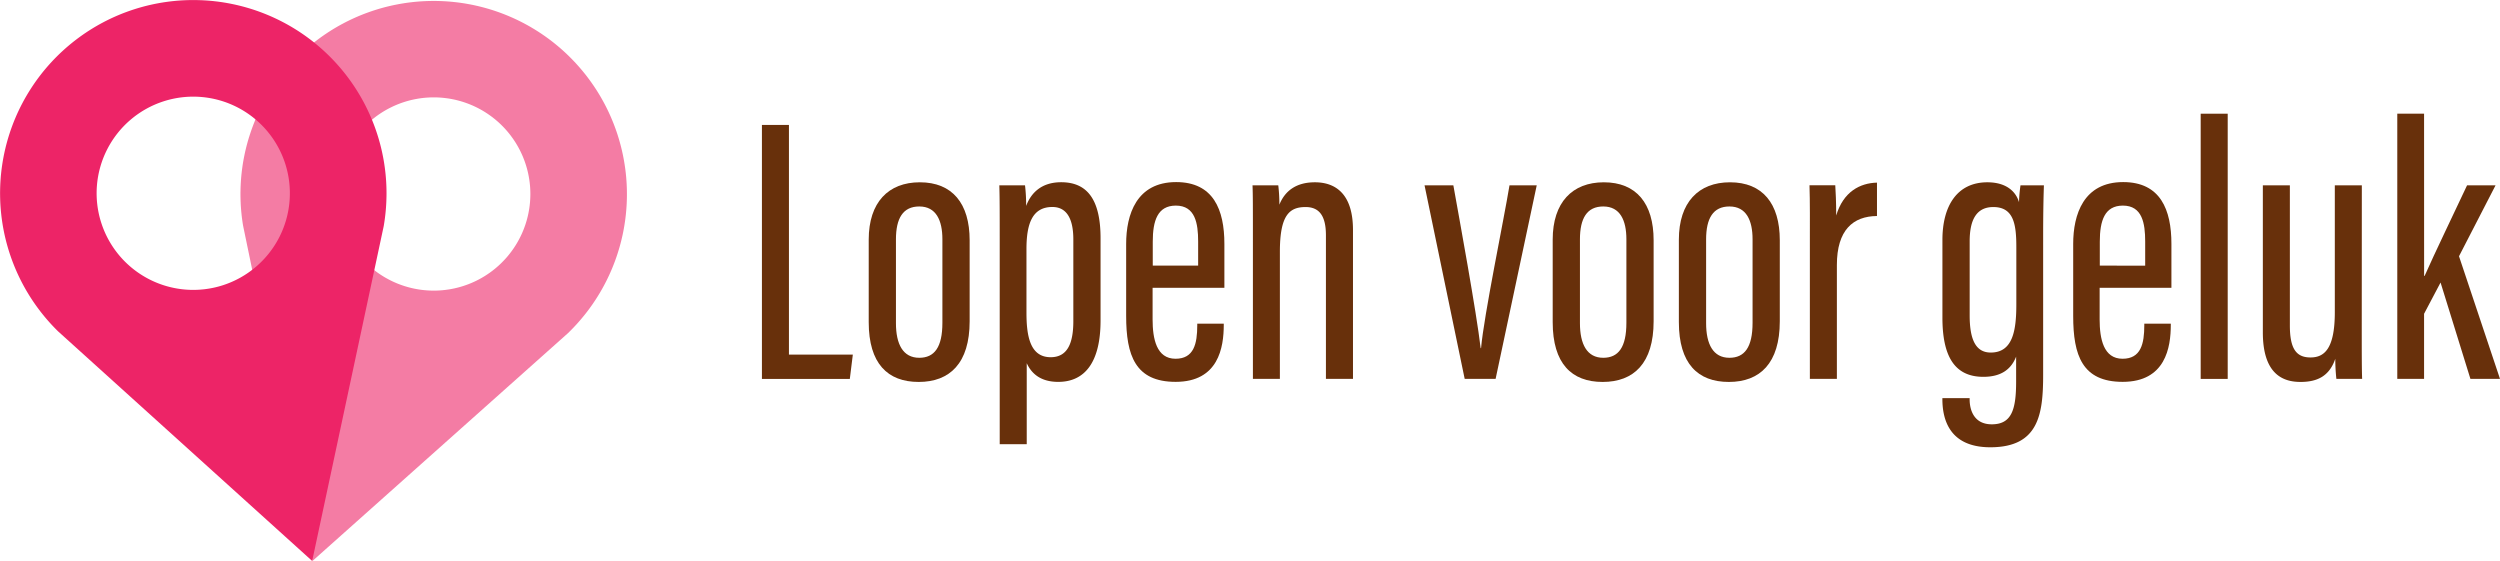
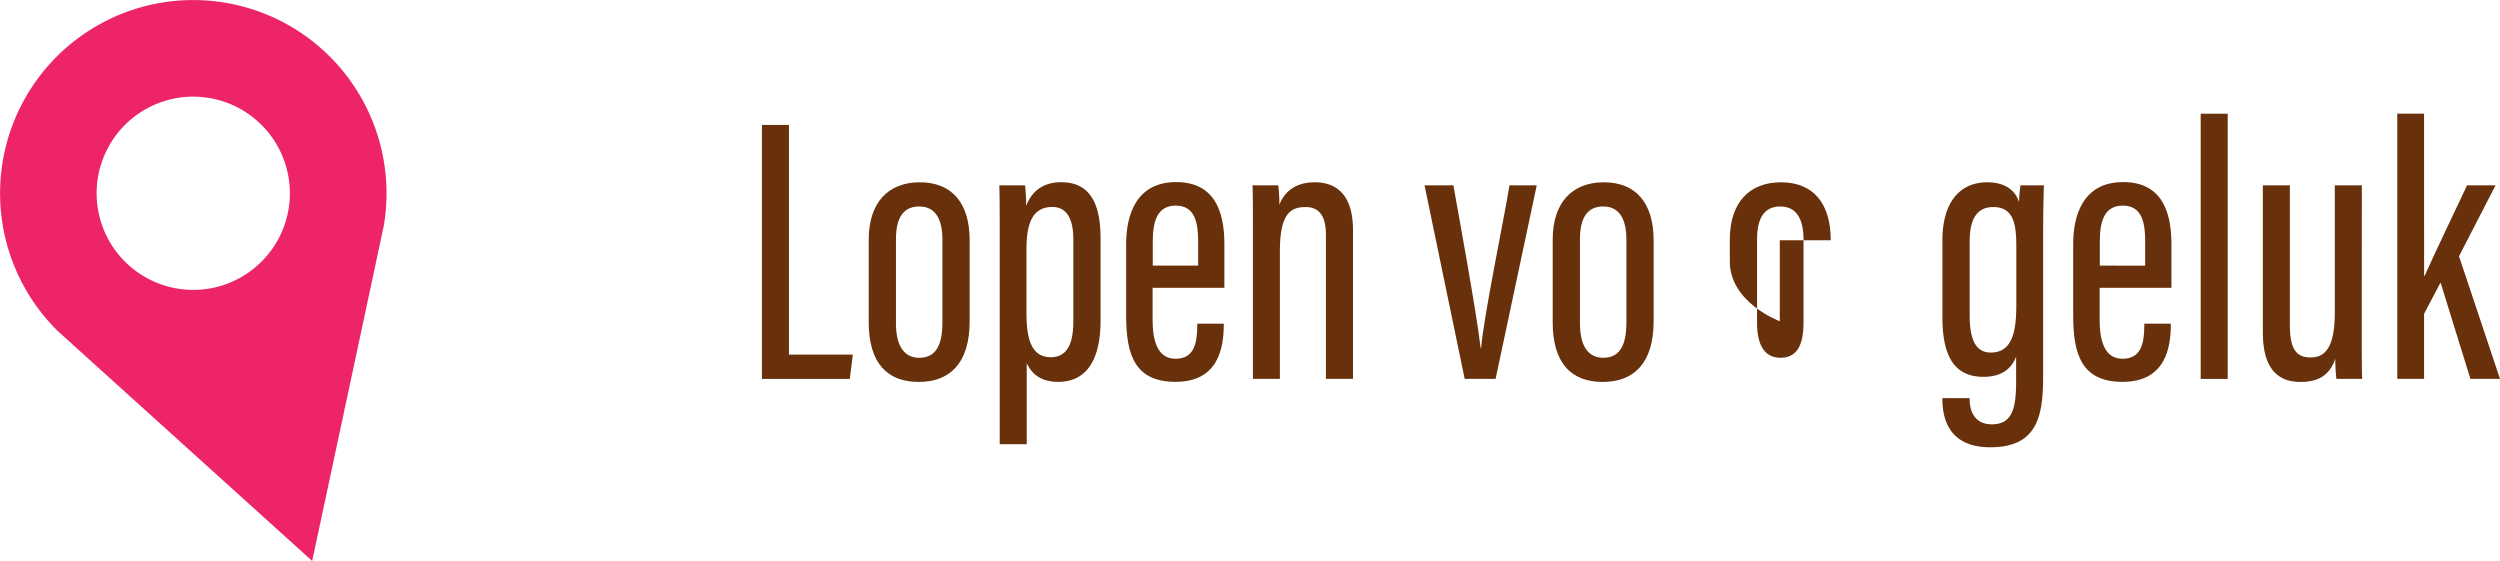
<svg xmlns="http://www.w3.org/2000/svg" id="Layer_1" data-name="Layer 1" viewBox="0 0 1213.02 272.19">
  <defs>
    <style>.cls-1{fill:none;}.cls-2{opacity:0.6;}.cls-3{clip-path:url(#clip-path);}.cls-4{fill:#ed2467;}.cls-5{fill:#68300b;}</style>
    <clipPath id="clip-path" transform="translate(0.35 -0.36)">
      <rect id="SVGID" class="cls-1" x="116.33" y="0.73" width="187.55" height="271.81" />
    </clipPath>
  </defs>
  <title>logo</title>
  <g class="cls-2">
    <g class="cls-3">
-       <path class="cls-4" d="M121.08,65.09a93.36,93.36,0,0,0-3.48,44.77l33.67,162.68L275.24,162A93.76,93.76,0,1,0,121.08,65.09M165.59,79.8A46.88,46.88,0,1,1,195.39,139a46.89,46.89,0,0,1-29.8-59.22" transform="translate(0.35 -0.36)" />
-     </g>
+       </g>
  </g>
  <path class="cls-4" d="M64.59,4.93A93.78,93.78,0,0,0,27.86,161.16L151.12,272.54l34.71-162.46A93.77,93.77,0,0,0,64.59,4.93m43.26,133.81a46.88,46.88,0,1,1,30.18-59,46.88,46.88,0,0,1-30.18,59" transform="translate(0.35 -0.36)" />
  <polygon class="cls-5" points="369.69 60.62 382.8 60.62 382.8 172.04 413.8 172.04 412.34 183.85 369.69 183.85 369.69 60.62" />
  <path class="cls-5" d="M470.13,116.94v39.29c0,20.38-9.63,29.45-24.72,29.45s-24.25-8.94-24.25-29V116.62c0-18.08,9.54-27.81,24.8-27.81,15.8,0,24.17,10.3,24.17,28.13m-35.76-.39v40.62c0,10.23,3.44,16.79,11.31,16.79,7.29,0,11.23-5,11.23-17V116.47c0-9.24-3.07-15.93-11.22-15.93-7.93,0-11.32,5.76-11.32,16" transform="translate(0.35 -0.36)" />
  <path class="cls-5" d="M497.83,176.54V215.9H484.72V117.37c0-12.81,0-21.16-.19-27.08H497a81.91,81.91,0,0,1,.54,10c2.35-6.29,7.4-11.51,17-11.51,12.86,0,19.11,8.69,19.11,27.22v39.83c0,20.81-8,29.82-20.52,29.82-9.34,0-13.35-4.8-15.33-9.14m22.64-20.39v-39.6c0-11.35-4.11-15.73-10.16-15.73-9.8,0-12.58,8.22-12.58,20.43V152c0,10.92,1.54,21.68,11.74,21.68,7.93,0,11-6.37,11-17.52" transform="translate(0.35 -0.36)" />
  <path class="cls-5" d="M558.9,140v15.36c0,9.34,1.87,19.07,11.12,19.07,8.91,0,10.55-7.25,10.55-16.24v-.77h12.86V158c0,10.89-2.53,27.64-23.36,27.64-19.6,0-24-12.86-24-31.93v-35c0-14.24,5-30,24.25-30,18.11,0,23.41,13.44,23.41,30V140ZM581,129.23V117.49c0-8.75-1.41-17.37-10.82-17.37-8.87,0-11.2,7.33-11.2,17.47v11.64Z" transform="translate(0.35 -0.36)" />
  <path class="cls-5" d="M607.57,118.88c0-18.85,0-23.95-.19-28.59h12.5a76.59,76.59,0,0,1,.53,9.39c2.77-6.88,8.36-10.87,17.21-10.87,10.28,0,18.51,5.87,18.51,23.13V184.2H643V114.51c0-9.09-3-13.69-9.86-13.69-7.87,0-12.48,3.91-12.48,21.67V184.2H607.57Z" transform="translate(0.35 -0.36)" />
  <path class="cls-5" d="M704.83,90.29c2.84,15.83,11.17,61.26,13.25,79h.19c1.44-16.17,11-61.94,13.8-79h13.21L725.33,184.2h-15L690.85,90.29Z" transform="translate(0.35 -0.36)" />
  <path class="cls-5" d="M802,116.94v39.29c0,20.38-9.62,29.45-24.72,29.45s-24.25-8.94-24.25-29V116.62c0-18.08,9.55-27.81,24.81-27.81,15.79,0,24.16,10.3,24.16,28.13m-35.75-.39v40.62c0,10.23,3.44,16.79,11.3,16.79,7.3,0,11.24-5,11.24-17V116.47c0-9.24-3.07-15.93-11.22-15.93-7.94,0-11.32,5.76-11.32,16" transform="translate(0.35 -0.36)" />
-   <path class="cls-5" d="M863.22,116.94v39.29c0,20.38-9.62,29.45-24.72,29.45s-24.25-8.94-24.25-29V116.62c0-18.08,9.55-27.81,24.81-27.81,15.8,0,24.16,10.3,24.16,28.13m-35.75-.39v40.62c0,10.23,3.44,16.79,11.3,16.79,7.3,0,11.24-5,11.24-17V116.47c0-9.24-3.07-15.93-11.22-15.93-7.93,0-11.32,5.76-11.32,16" transform="translate(0.35 -0.36)" />
-   <path class="cls-5" d="M877.81,122.25c0-15.14.09-23.63-.18-32h12.51c.18,2.46.45,8.37.45,14.67,3.47-11.57,11.55-15.74,19.79-15.95v16.2c-11.61.1-19.46,6.8-19.46,23.77V184.2H877.81Z" transform="translate(0.35 -0.36)" />
+   <path class="cls-5" d="M863.22,116.94v39.29s-24.25-8.94-24.25-29V116.62c0-18.08,9.55-27.81,24.81-27.81,15.8,0,24.16,10.3,24.16,28.13m-35.75-.39v40.62c0,10.23,3.44,16.79,11.3,16.79,7.3,0,11.24-5,11.24-17V116.47c0-9.24-3.07-15.93-11.22-15.93-7.93,0-11.32,5.76-11.32,16" transform="translate(0.35 -0.36)" />
  <path class="cls-5" d="M991,182.26c0,19.05-2.13,35.12-25.63,35.12-19.58,0-23.26-13.17-23.26-23.37v-.47h13.22v.57c0,4.65,1.74,12.13,10.75,12.13,9.69,0,11.81-7.23,11.81-20.76V173.4c-2.5,6.39-7.55,9.8-15.89,9.8-14.33,0-19.87-10.47-19.87-28.75V116.74c0-16.52,7.16-27.93,21.8-27.93,9.64,0,14,4.92,15.36,9.66a70.55,70.55,0,0,1,.72-8.18h11.36c-.19,5.18-.37,13.63-.37,24.72Zm-35.65-64.84v36c0,12.06,3.13,18,10.24,18,10.7,0,12.4-10.7,12.4-23.35V120.27c0-10.8-1.14-19.45-11.17-19.45-8,0-11.47,5.94-11.47,16.6" transform="translate(0.35 -0.36)" />
  <path class="cls-5" d="M1018.41,140v15.36c0,9.34,1.86,19.07,11.12,19.07,8.9,0,10.55-7.25,10.55-16.24v-.77h12.86V158c0,10.89-2.53,27.64-23.36,27.64-19.6,0-24-12.86-24-31.93v-35c0-14.24,5-30,24.25-30,18.11,0,23.41,13.44,23.41,30V140Zm22.1-10.72V117.49c0-8.75-1.4-17.37-10.81-17.37-8.88,0-11.21,7.33-11.21,17.47v11.64Z" transform="translate(0.35 -0.36)" />
  <rect class="cls-5" x="1067.79" y="55.17" width="13.11" height="128.68" />
  <path class="cls-5" d="M1145.59,158.83c0,12.16,0,20.91.19,25.37h-12.5a90.81,90.81,0,0,1-.53-9.76c-2.9,8.51-8.82,11.24-16.87,11.24-7.72,0-18.28-3-18.28-24V90.29h13.11v68c0,11.14,3,15.51,10,15.51,6.59,0,11.81-4,11.81-21.9V90.29h13.11Z" transform="translate(0.35 -0.36)" />
  <path class="cls-5" d="M1175.85,134.21h.26c4.57-10.4,15.05-32.1,20.58-43.92h13.82l-17.73,34.4,19.89,59.51h-14.35l-14.49-46.75-8,15.16V184.2h-13V55.52h13Z" transform="translate(0.35 -0.36)" />
</svg>